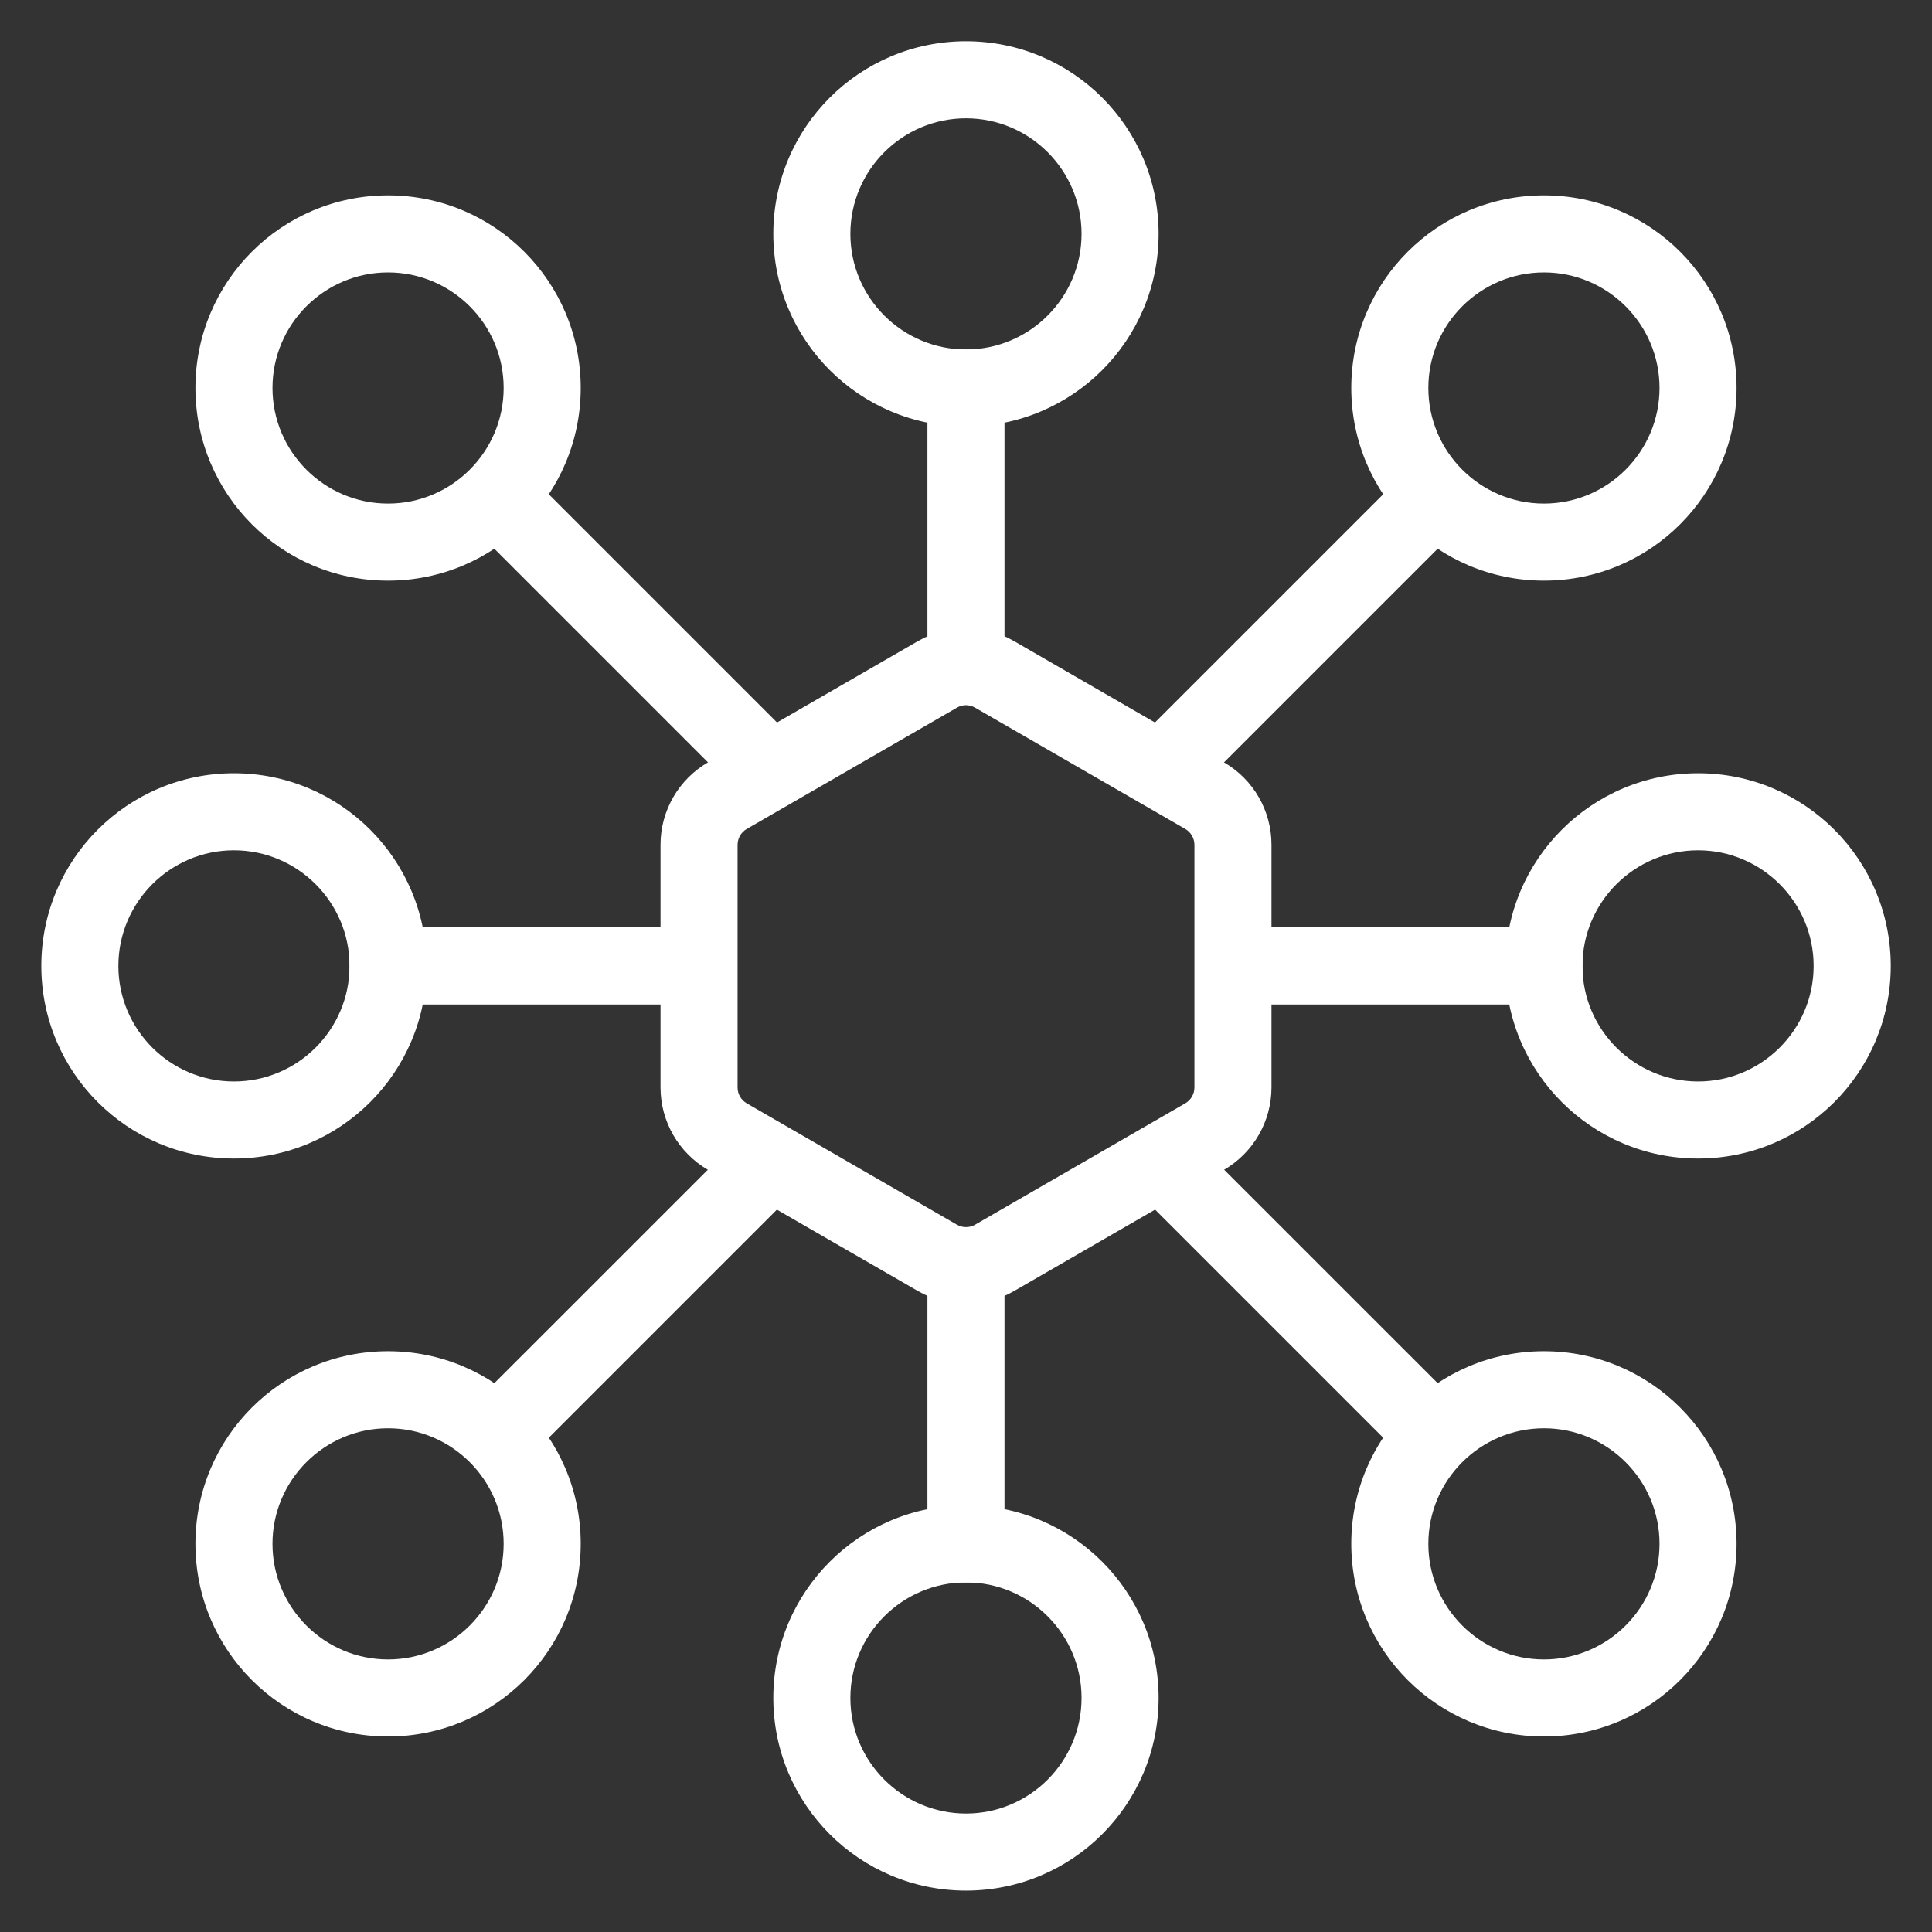
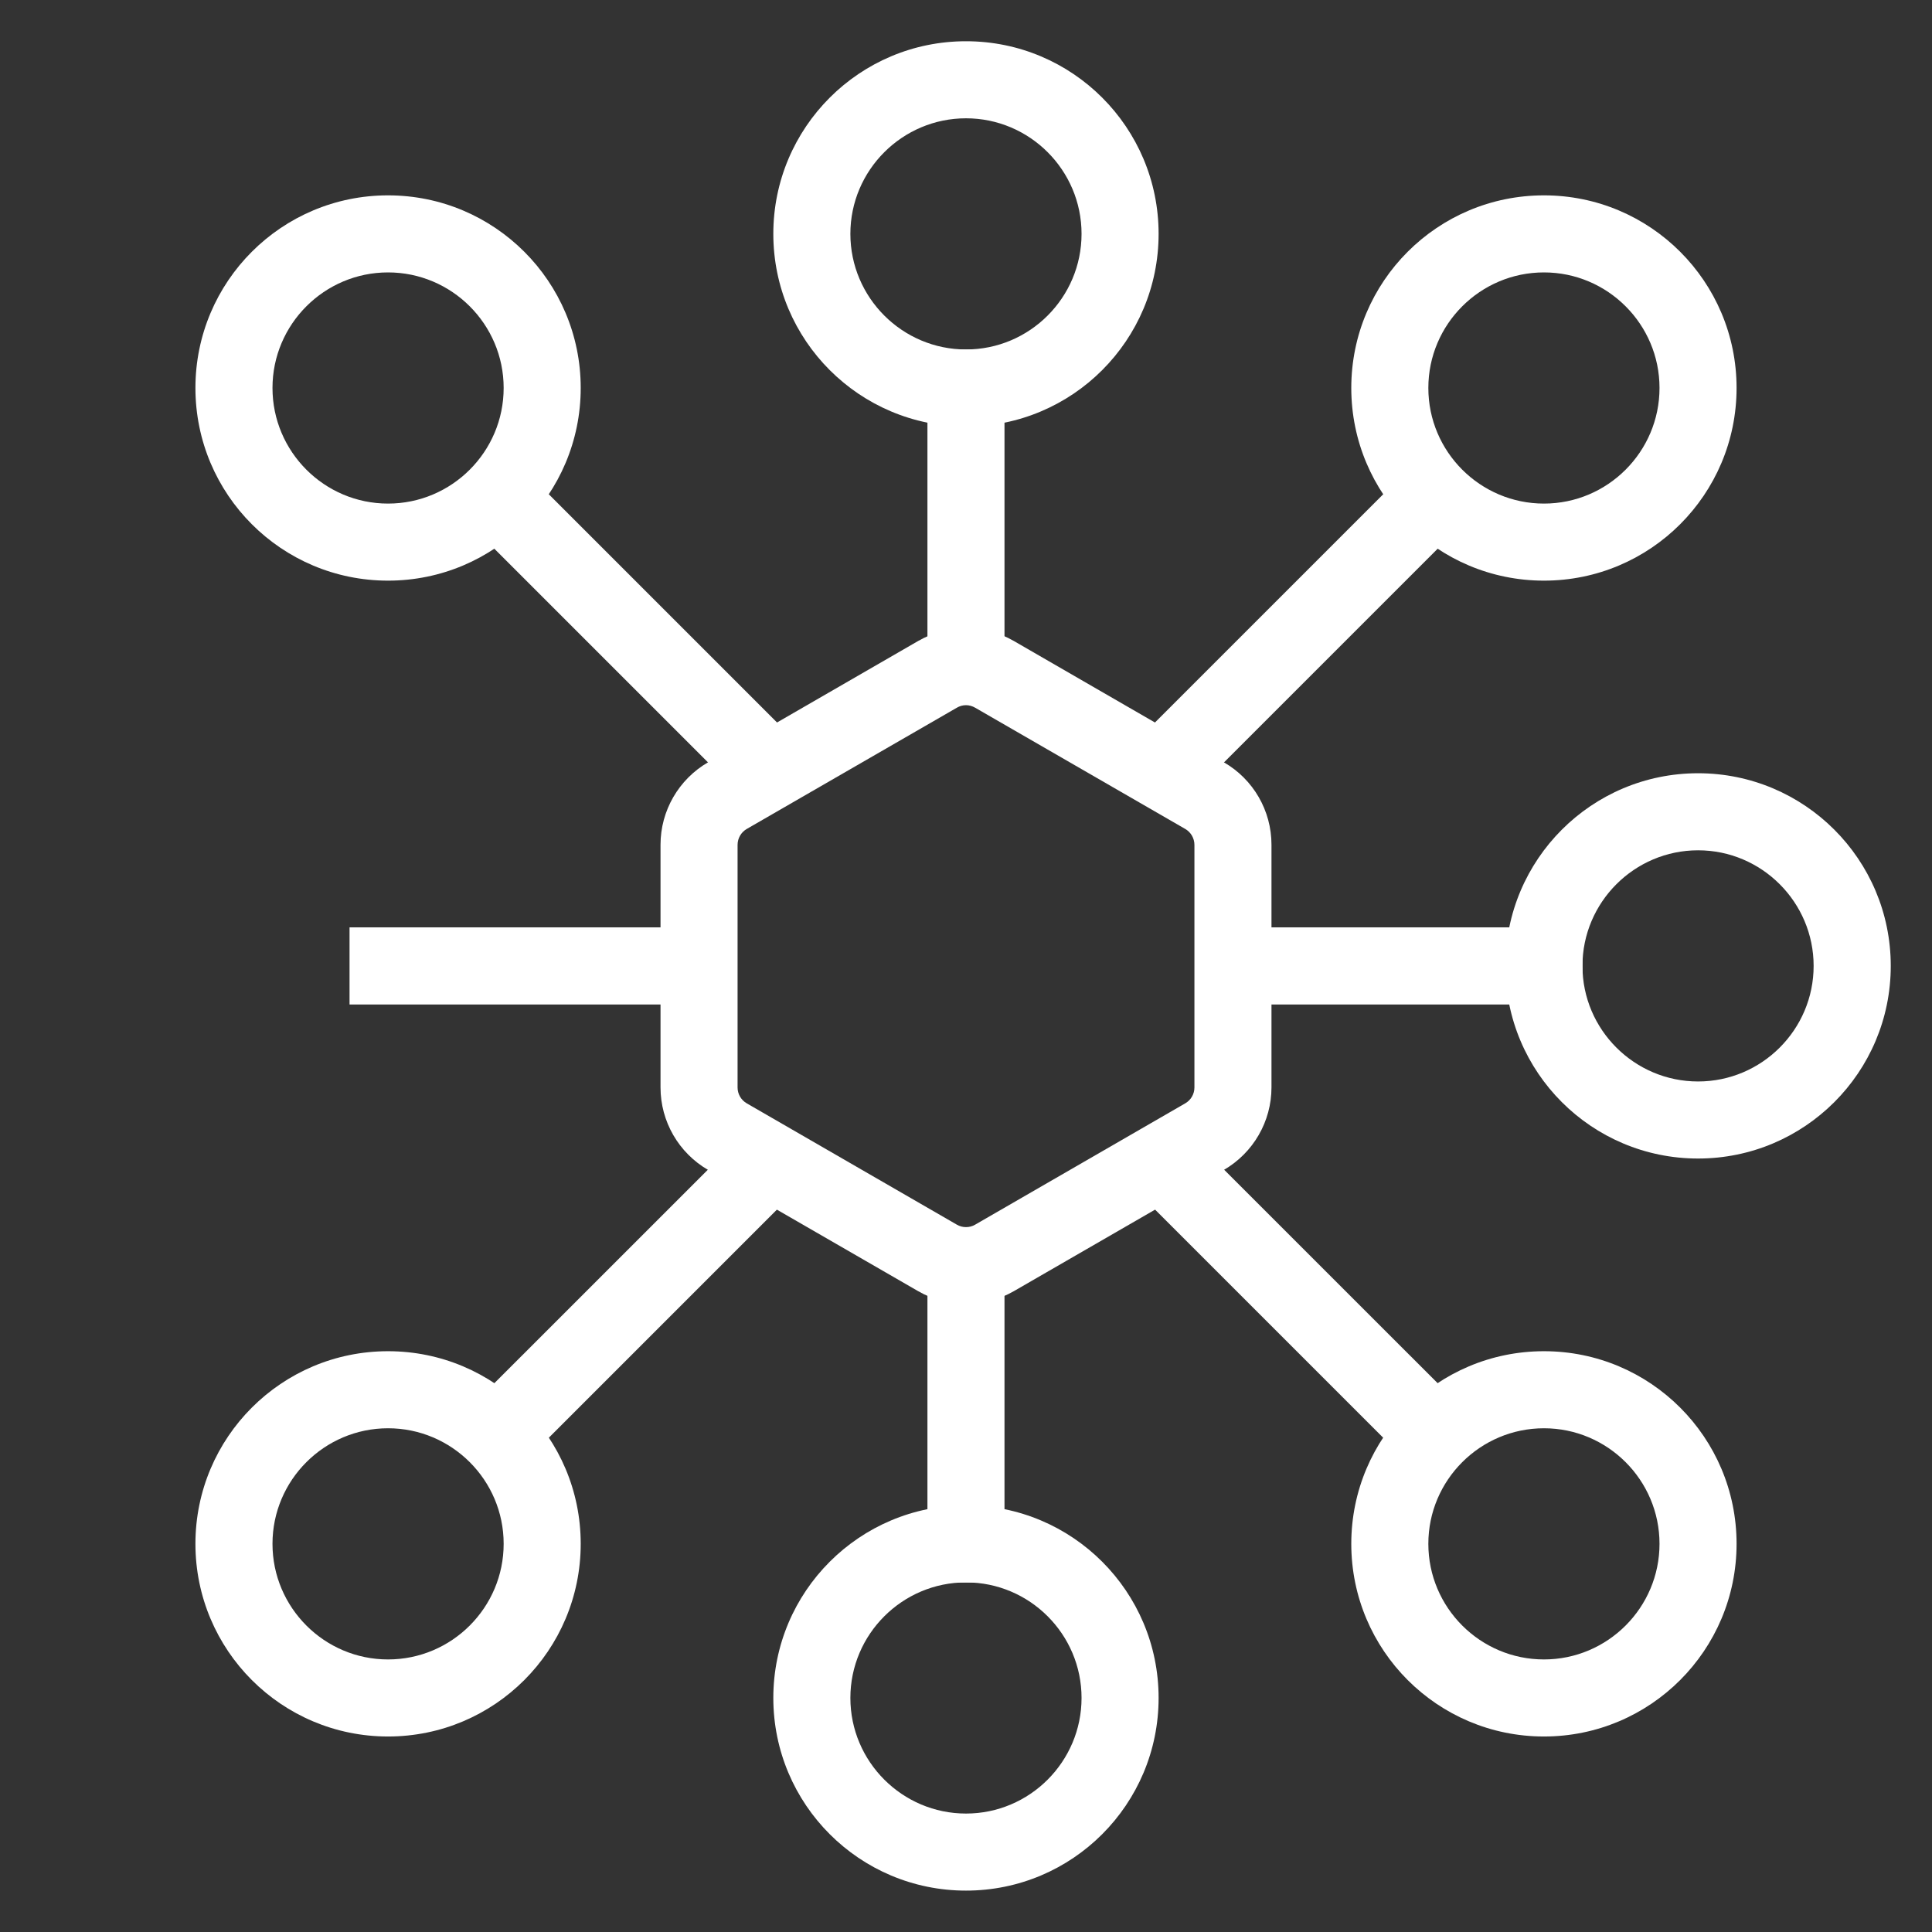
<svg xmlns="http://www.w3.org/2000/svg" width="26" height="26" viewBox="0 0 26 26" fill="none">
  <rect x="0" y="0" width="26" height="26" fill="#333333" stroke="none" />
  <g id="Group ">
    <path id="Vector" d="M13 9.49C13.043 9.49 13.085 9.502 13.123 9.524L15.951 11.156C16.027 11.2 16.074 11.282 16.074 11.37V14.635C16.074 14.723 16.027 14.804 15.951 14.848L13.123 16.481C13.086 16.503 13.044 16.514 13 16.514C12.956 16.514 12.915 16.503 12.877 16.481L10.049 14.848C9.973 14.804 9.926 14.723 9.926 14.635V11.37C9.926 11.282 9.973 11.2 10.049 11.156L12.877 9.524C12.914 9.502 12.956 9.49 13 9.49ZM13 8.453C12.779 8.453 12.557 8.511 12.358 8.625L9.53 10.258C9.134 10.487 8.889 10.91 8.889 11.368V14.634C8.889 15.092 9.133 15.515 9.53 15.745L12.358 17.377C12.556 17.491 12.778 17.549 13 17.549C13.222 17.549 13.442 17.491 13.642 17.377L16.469 15.745C16.866 15.515 17.111 15.092 17.111 14.634V11.368C17.111 10.91 16.867 10.487 16.469 10.258L13.642 8.625C13.444 8.511 13.222 8.453 13 8.453Z" fill="white" />
    <path id="Vector_2" d="M13 1.592C13.857 1.592 14.555 2.29 14.555 3.147C14.555 4.005 13.857 4.703 13 4.703C12.143 4.703 11.444 4.005 11.444 3.147C11.444 2.29 12.143 1.592 13 1.592ZM13 0.555C11.568 0.555 10.407 1.715 10.407 3.147C10.407 4.58 11.568 5.74 13 5.74C14.432 5.74 15.592 4.58 15.592 3.147C15.592 1.715 14.432 0.555 13 0.555Z" fill="white" />
    <path id="Vector_3" d="M22.852 11.443C23.709 11.443 24.407 12.142 24.407 12.999C24.407 13.856 23.709 14.554 22.852 14.554C21.995 14.554 21.296 13.856 21.296 12.999C21.296 12.142 21.995 11.443 22.852 11.443ZM22.852 10.406C21.42 10.406 20.259 11.567 20.259 12.999C20.259 14.431 21.42 15.591 22.852 15.591C24.284 15.591 25.445 14.431 25.445 12.999C25.445 11.567 24.284 10.406 22.852 10.406Z" fill="white" />
    <path id="Vector_4" d="M20.778 3.666C21.635 3.666 22.333 4.364 22.333 5.221C22.333 6.079 21.635 6.777 20.778 6.777C19.92 6.777 19.222 6.079 19.222 5.221C19.222 4.364 19.92 3.666 20.778 3.666ZM20.778 2.629C19.345 2.629 18.185 3.789 18.185 5.221C18.185 6.654 19.345 7.814 20.778 7.814C22.21 7.814 23.37 6.654 23.37 5.221C23.37 3.789 22.21 2.629 20.778 2.629Z" fill="white" />
    <path id="Vector_5" d="M20.778 19.221C21.635 19.221 22.333 19.919 22.333 20.776C22.333 21.634 21.635 22.332 20.778 22.332C19.92 22.332 19.222 21.634 19.222 20.776C19.222 19.919 19.92 19.221 20.778 19.221ZM20.778 18.184C19.345 18.184 18.185 19.344 18.185 20.776C18.185 22.208 19.345 23.369 20.778 23.369C22.21 23.369 23.37 22.208 23.37 20.776C23.37 19.344 22.21 18.184 20.778 18.184Z" fill="white" />
    <path id="Vector_6" d="M5.222 19.221C6.08 19.221 6.778 19.919 6.778 20.776C6.778 21.634 6.08 22.332 5.222 22.332C4.365 22.332 3.667 21.634 3.667 20.776C3.667 19.919 4.365 19.221 5.222 19.221ZM5.222 18.184C3.79 18.184 2.63 19.344 2.63 20.776C2.63 22.208 3.79 23.369 5.222 23.369C6.655 23.369 7.815 22.208 7.815 20.776C7.815 19.344 6.655 18.184 5.222 18.184Z" fill="white" />
    <path id="Vector_7" d="M13 21.295C13.857 21.295 14.555 21.993 14.555 22.85C14.555 23.708 13.857 24.406 13 24.406C12.143 24.406 11.444 23.708 11.444 22.85C11.444 21.993 12.143 21.295 13 21.295ZM13 20.258C11.568 20.258 10.407 21.418 10.407 22.85C10.407 24.283 11.568 25.443 13 25.443C14.432 25.443 15.592 24.283 15.592 22.85C15.592 21.418 14.432 20.258 13 20.258Z" fill="white" />
-     <path id="Vector_8" d="M3.148 11.443C4.006 11.443 4.704 12.142 4.704 12.999C4.704 13.856 4.006 14.554 3.148 14.554C2.291 14.554 1.593 13.856 1.593 12.999C1.593 12.142 2.291 11.443 3.148 11.443ZM3.148 10.406C1.716 10.406 0.556 11.567 0.556 12.999C0.556 14.431 1.716 15.591 3.148 15.591C4.581 15.591 5.741 14.431 5.741 12.999C5.741 11.567 4.581 10.406 3.148 10.406Z" fill="white" />
    <path id="Vector_9" d="M5.222 3.666C6.08 3.666 6.778 4.364 6.778 5.221C6.778 6.079 6.08 6.777 5.222 6.777C4.365 6.777 3.667 6.079 3.667 5.221C3.667 4.364 4.365 3.666 5.222 3.666ZM5.222 2.629C3.79 2.629 2.63 3.789 2.63 5.221C2.63 6.654 3.79 7.814 5.222 7.814C6.655 7.814 7.815 6.654 7.815 5.221C7.815 3.789 6.655 2.629 5.222 2.629Z" fill="white" />
    <path id="Vector (Stroke)" fill-rule="evenodd" clip-rule="evenodd" d="M13.518 4.703V8.851H12.481V4.703H13.518Z" fill="white" />
-     <path id="Vector (Stroke)_2" fill-rule="evenodd" clip-rule="evenodd" d="M13.518 17.148V21.297H12.481V17.148H13.518Z" fill="white" />
+     <path id="Vector (Stroke)_2" fill-rule="evenodd" clip-rule="evenodd" d="M13.518 17.148V21.297H12.481V17.148Z" fill="white" />
    <path id="Vector (Stroke)_3" fill-rule="evenodd" clip-rule="evenodd" d="M15.226 10.04L18.856 6.41L19.589 7.143L15.959 10.773L15.226 10.04Z" fill="white" />
    <path id="Vector (Stroke)_4" fill-rule="evenodd" clip-rule="evenodd" d="M6.411 18.856L10.041 15.227L10.774 15.96L7.144 19.59L6.411 18.856Z" fill="white" />
    <path id="Vector (Stroke)_5" fill-rule="evenodd" clip-rule="evenodd" d="M16.111 12.48H21.297V13.518H16.111V12.48Z" fill="white" />
    <path id="Vector (Stroke)_6" fill-rule="evenodd" clip-rule="evenodd" d="M4.704 12.48H9.889V13.518H4.704V12.48Z" fill="white" />
    <path id="Vector (Stroke)_7" fill-rule="evenodd" clip-rule="evenodd" d="M10.041 10.773L6.411 7.143L7.144 6.41L10.774 10.04L10.041 10.773Z" fill="white" />
    <path id="Vector (Stroke)_8" fill-rule="evenodd" clip-rule="evenodd" d="M18.856 19.59L15.226 15.96L15.959 15.227L19.589 18.856L18.856 19.59Z" fill="white" />
  </g>
</svg>